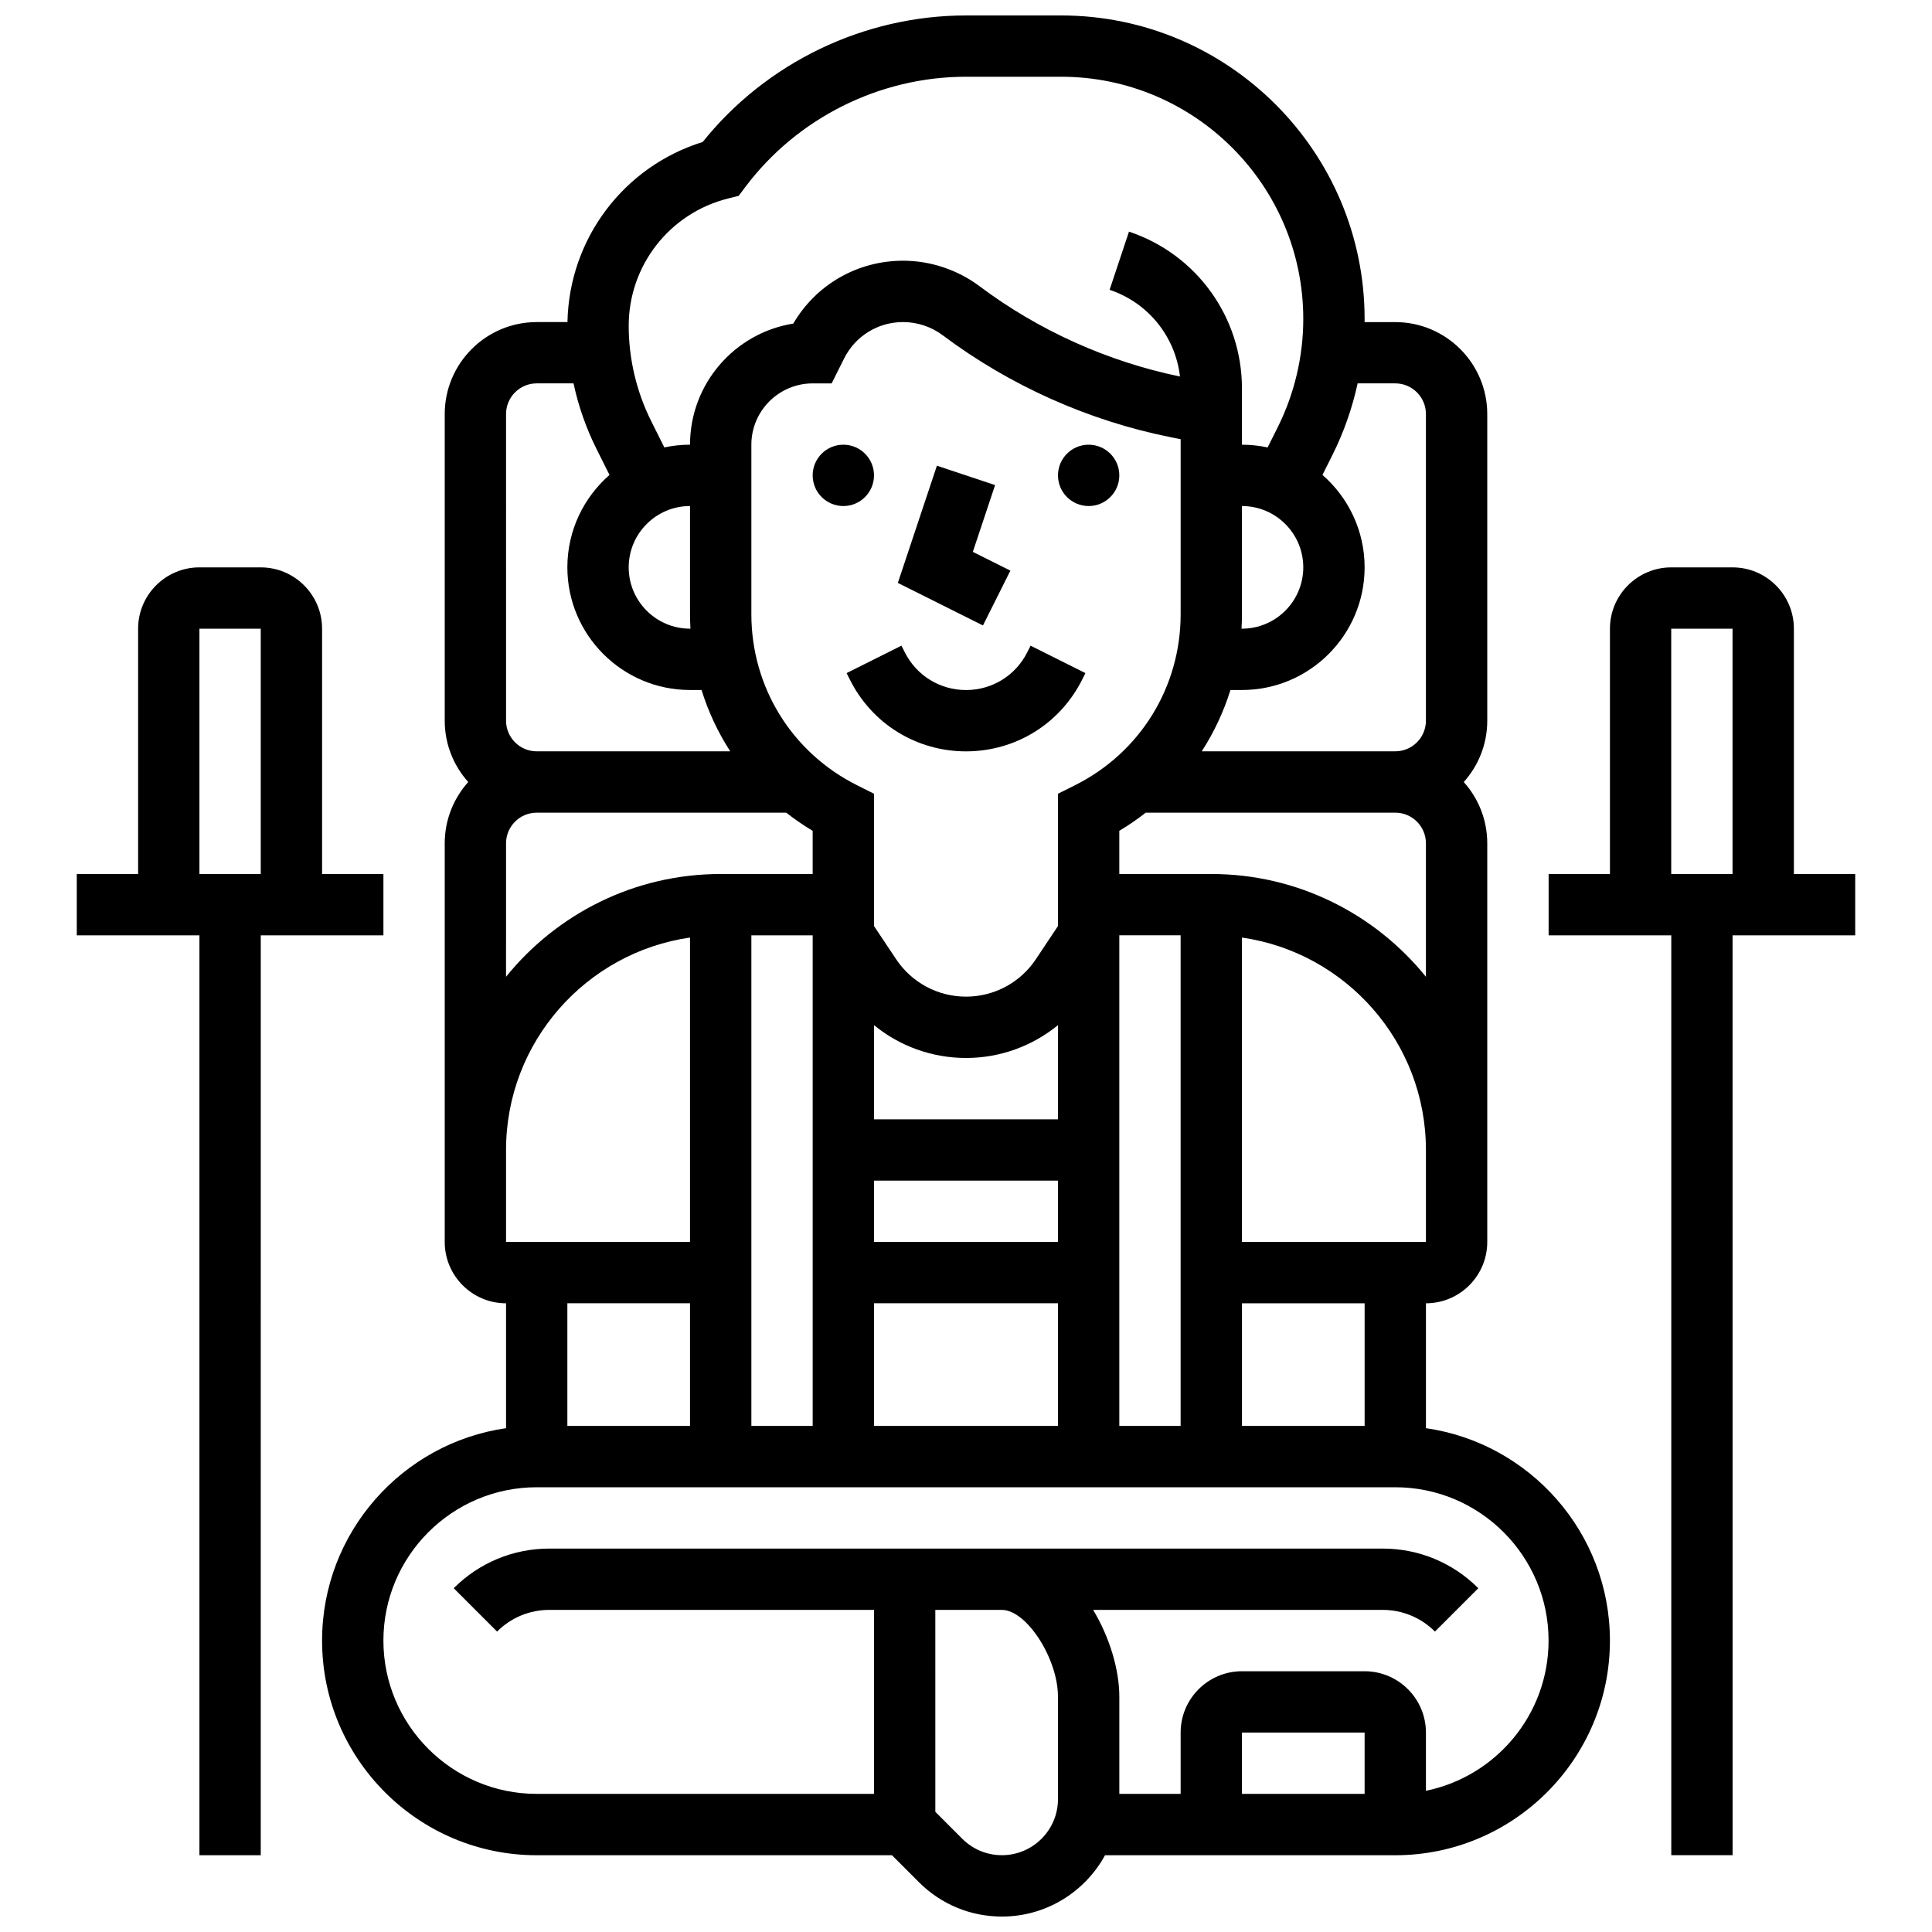
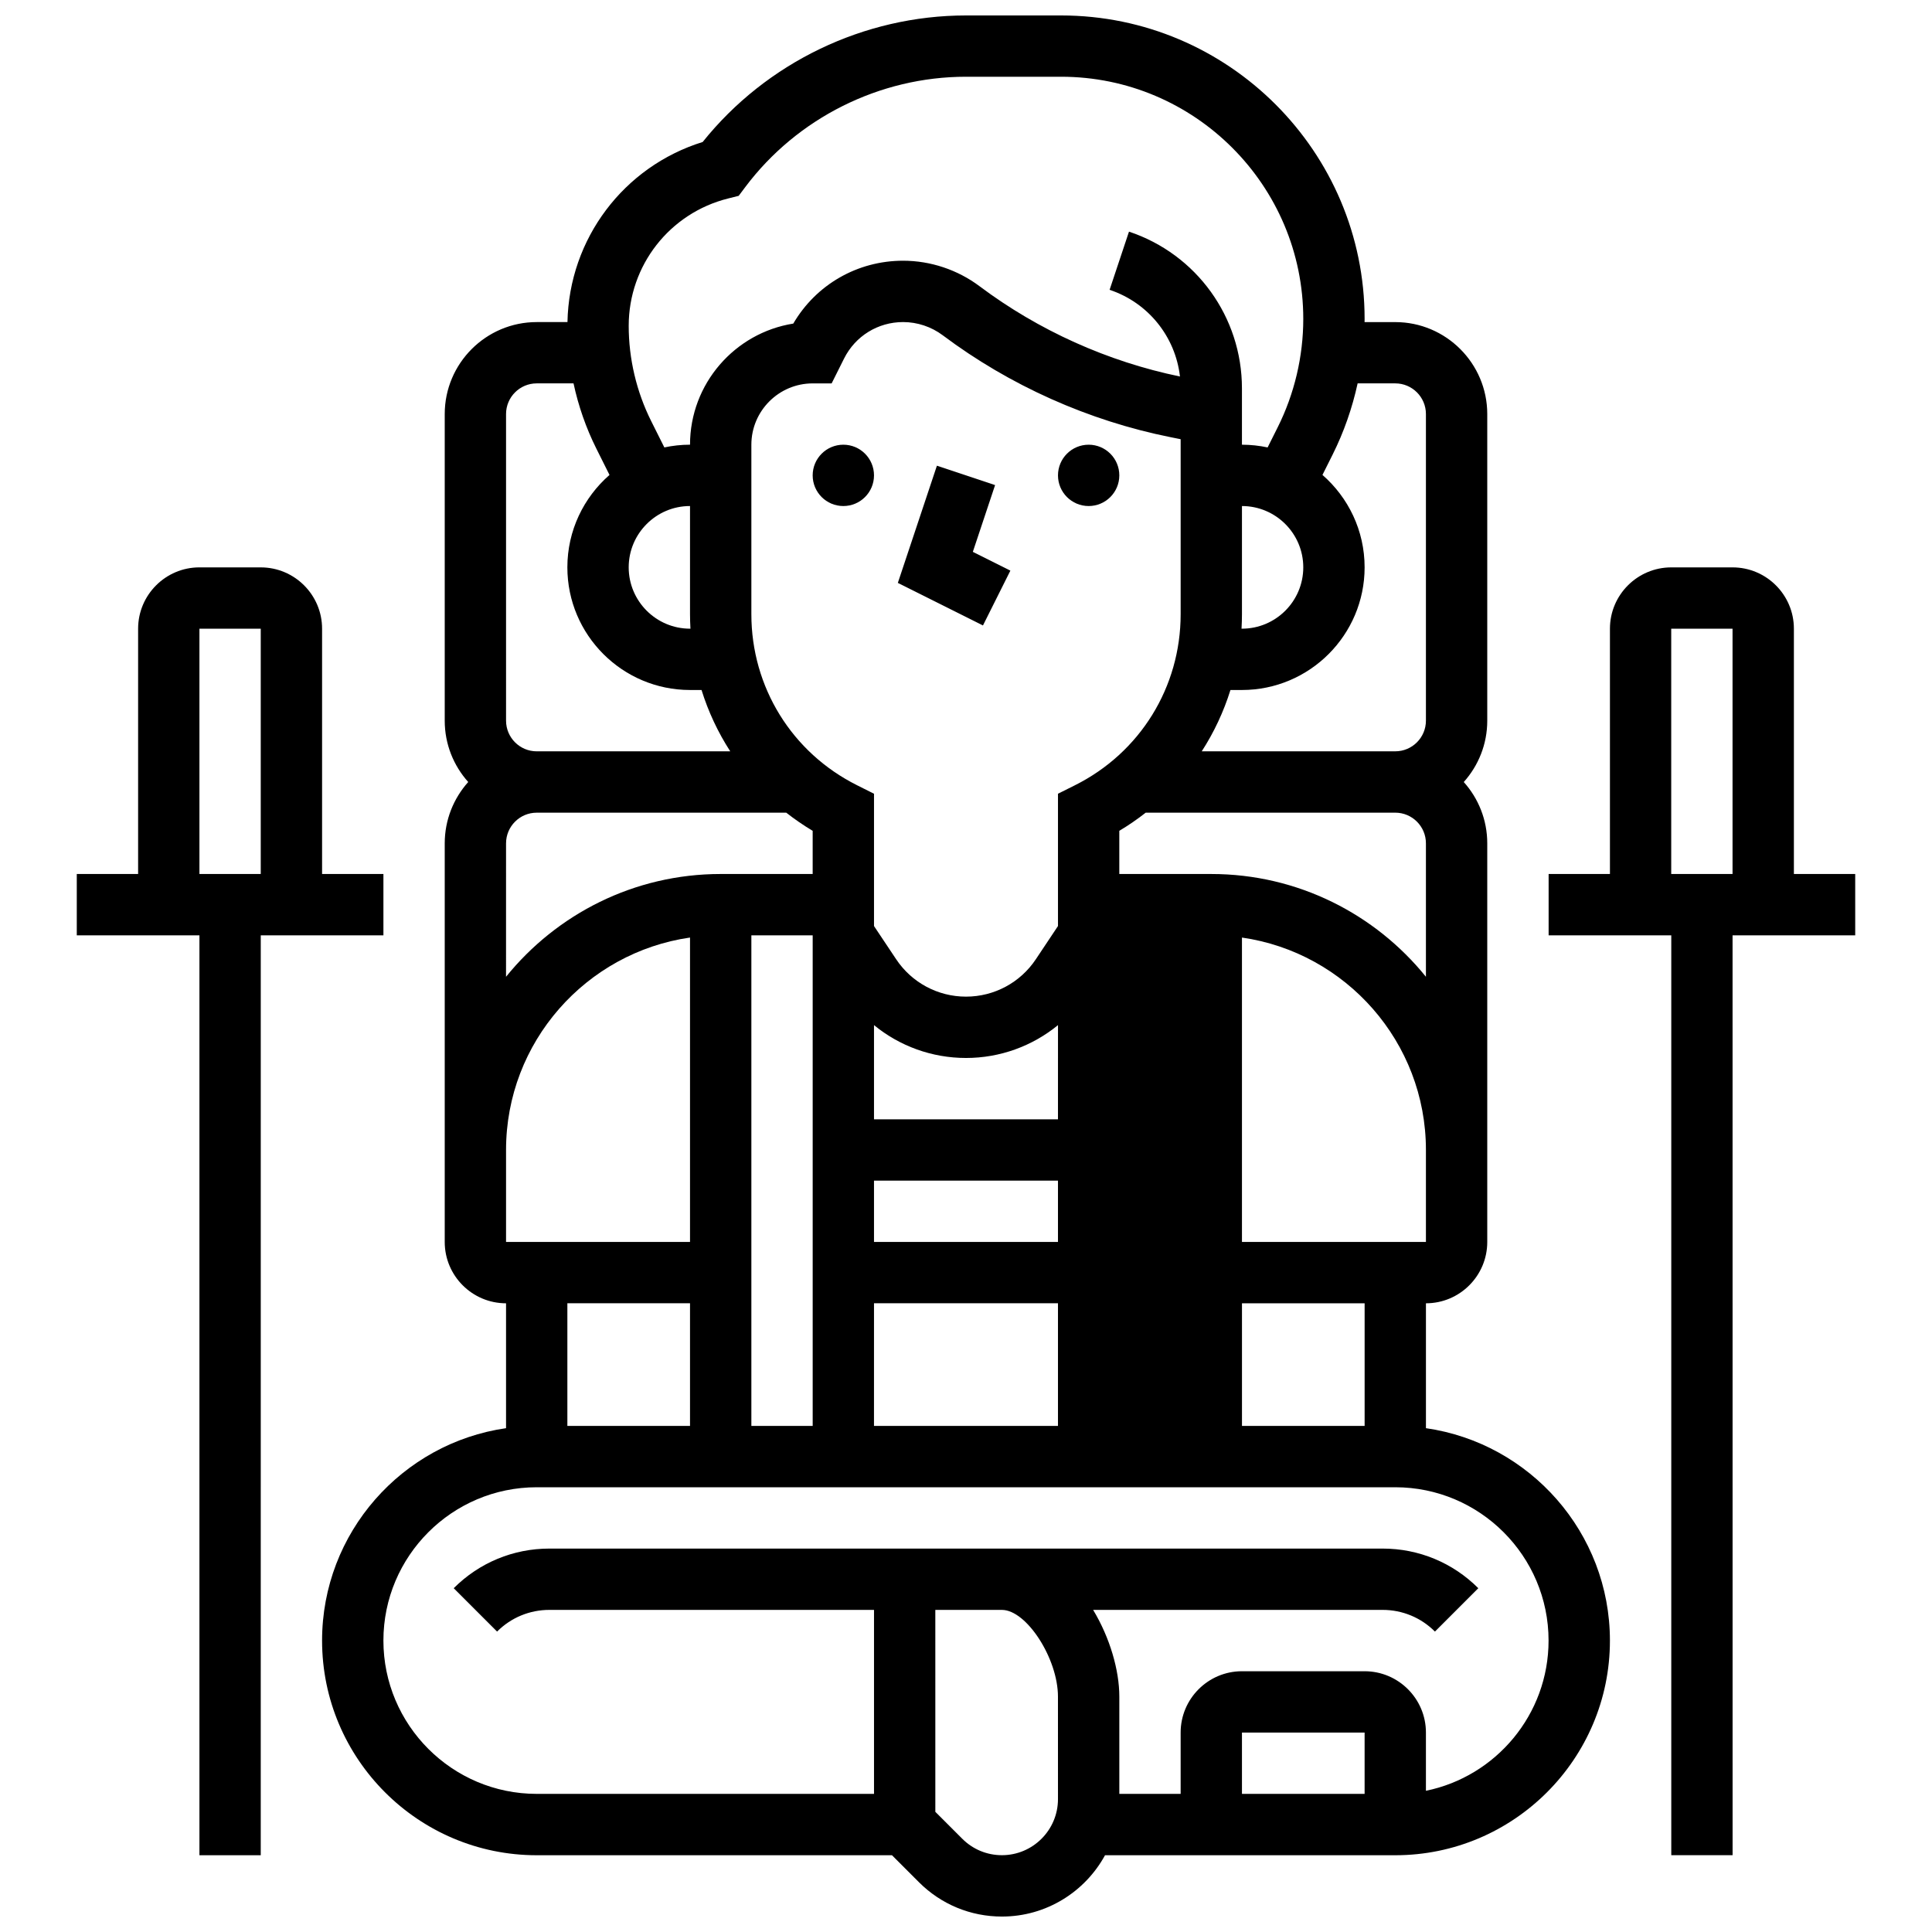
<svg xmlns="http://www.w3.org/2000/svg" width="800px" height="800px" version="1.1" viewBox="144 144 512 512">
  <defs>
    <clipPath id="a">
      <path d="m229 148.09h342v503.81h-342z" />
    </clipPath>
  </defs>
  <path d="m375.62 269.98c0 4.488-3.637 8.125-8.125 8.125-4.488 0-8.129-3.637-8.129-8.125s3.641-8.129 8.129-8.129c4.488 0 8.125 3.641 8.125 8.129" />
  <path d="m440.63 269.98c0 4.488-3.641 8.125-8.125 8.125-4.488 0-8.129-3.637-8.129-8.125s3.641-8.129 8.129-8.129c4.484 0 8.125 3.641 8.125 8.129" />
-   <path d="m400 343.12c13.125 0 24.922-7.293 30.789-19.027l0.859-1.715-14.535-7.269-0.859 1.715c-3.098 6.195-9.324 10.043-16.25 10.043-6.926 0-13.152-3.848-16.25-10.047l-0.859-1.715-14.535 7.269 0.859 1.715c5.859 11.738 17.656 19.031 30.781 19.031z" />
  <path d="m411.76 295.22-9.949-4.973 5.898-17.691-15.418-5.141-10.355 31.062 22.555 11.277z" />
  <g clip-path="url(#a)">
-     <path d="m521.89 522.48v-33.094c8.961 0 16.25-7.293 16.25-16.25v-105.64c0-6.238-2.359-11.938-6.227-16.25 3.867-4.316 6.227-10.012 6.227-16.25v-81.258c0-13.441-10.938-24.379-24.379-24.379h-8.137c0.004-0.273 0.012-0.547 0.012-0.82 0.004-44.359-36.082-80.445-80.438-80.445h-25.195c-27.047 0-52.926 12.484-69.785 33.531-20.938 6.508-35.406 25.664-35.832 47.727h-8.148c-13.441 0-24.379 10.938-24.379 24.379v81.258c0 6.238 2.359 11.934 6.227 16.25-3.867 4.32-6.227 10.02-6.227 16.258v105.64c0 8.961 7.293 16.25 16.25 16.25v33.094c-27.523 3.957-48.754 27.688-48.754 56.293 0 31.363 25.516 56.883 56.883 56.883h94.145l7.141 7.141c5.875 5.875 13.688 9.109 21.996 9.109 11.777 0 22.043-6.578 27.324-16.25h76.922c31.363 0 56.883-25.516 56.883-56.883 0-28.605-21.227-52.336-48.758-56.293zm-16.25-0.59h-32.504v-32.504h32.504zm-162.52-130.02h16.25v130.02h-16.25zm28.012-39.77c-17.277-8.641-28.012-26.008-28.012-45.324v-44.922c0-8.961 7.293-16.25 16.25-16.25h5.023l3.289-6.578c2.984-5.969 8.98-9.676 15.652-9.676 3.762 0 7.488 1.242 10.5 3.5 17.758 13.32 38.648 22.66 60.418 27.016l2.633 0.527v46.383c0 19.316-10.734 36.684-28.012 45.324l-4.496 2.246v35.062l-5.871 8.809c-4.133 6.199-11.055 9.902-18.504 9.902-7.453 0-14.371-3.703-18.504-9.902l-5.875-8.805v-35.066zm118.25-57.742c0 8.961-7.293 16.25-16.25 16.25h-0.113c0.07-1.273 0.113-2.551 0.113-3.836v-28.664c8.961 0 16.25 7.289 16.25 16.25zm-65.008 146.27h-48.754v-24.961c6.785 5.562 15.352 8.707 24.379 8.707s17.59-3.148 24.379-8.707zm-48.754 16.25h48.754v16.25h-48.754zm0 32.504h48.754v32.504h-48.758zm65.008-97.512h16.25v130.02h-16.25zm81.258 81.262h-48.754v-80.668c27.527 3.957 48.754 27.688 48.754 56.293zm-56.879-97.512h-24.379v-11.445c2.453-1.465 4.789-3.074 7-4.809h66.133c4.481 0 8.125 3.644 8.125 8.125v35.363c-13.418-16.594-33.926-27.234-56.879-27.234zm48.754-130.02c4.481 0 8.125 3.644 8.125 8.125v81.258c0 4.481-3.644 8.125-8.125 8.125h-51.285c3.246-5.027 5.809-10.488 7.606-16.25h3.051c17.922 0 32.504-14.582 32.504-32.504 0-9.766-4.336-18.531-11.172-24.492l2.68-5.359c2.992-5.984 5.219-12.359 6.641-18.902zm-176.8-49 2.801-0.699 1.73-2.309c13.738-18.316 35.609-29.254 58.508-29.254h25.199c35.391 0 64.184 28.797 64.184 64.191 0 9.914-2.344 19.84-6.777 28.707l-2.672 5.34c-2.195-0.469-4.473-0.723-6.805-0.723v-14.934c0-18.875-12.031-35.562-29.934-41.531l-5.137 15.418c10.25 3.418 17.441 12.426 18.645 22.973-19.137-3.941-37.488-12.207-53.121-23.93-5.805-4.356-12.996-6.754-20.25-6.754-12.105 0-23.059 6.328-29.105 16.66-15.488 2.469-27.363 15.922-27.363 32.094-2.336 0-4.609 0.254-6.805 0.723l-3.484-6.969c-3.902-7.801-5.961-16.535-5.961-25.258 0-15.988 10.836-29.867 26.348-33.746zm-10.098 81.504v28.668c0 1.285 0.043 2.566 0.113 3.836h-0.113c-8.961 0-16.25-7.293-16.25-16.25 0-8.965 7.289-16.254 16.25-16.254zm-48.754-24.379c0-4.481 3.644-8.125 8.125-8.125h9.758c1.285 5.984 3.312 11.809 6.043 17.277l3.492 6.988c-6.832 5.961-11.168 14.727-11.168 24.488 0 17.922 14.582 32.504 32.504 32.504h3.051c1.797 5.766 4.359 11.227 7.606 16.25l-43.16 0.004h-8.125c-4.481 0-8.125-3.644-8.125-8.125zm0 113.77c0-4.481 3.644-8.125 8.125-8.125h66.133c2.215 1.734 4.547 3.344 7 4.809v11.441h-24.379c-22.957 0-43.465 10.641-56.883 27.238zm48.754 24.965v80.672h-48.754v-24.379c0-28.605 21.227-52.336 48.754-56.293zm0 96.922v32.504h-32.504v-32.504zm97.512 131.41c0 8.191-6.664 14.855-14.855 14.855-3.969 0-7.699-1.547-10.504-4.352l-7.141-7.141-0.004-53.512h17.645c6.527 0 14.855 12.887 14.855 22.984zm81.262-1.395h-32.504v-16.25h32.504zm16.25-0.816v-15.434c0-8.961-7.293-16.25-16.25-16.25h-32.504c-8.961 0-16.25 7.293-16.25 16.25v16.25h-16.25v-25.773c0-7.004-2.5-15.613-6.941-22.984h76.711c5.238 0 10.168 2.039 13.871 5.746l11.492-11.492c-6.773-6.773-15.781-10.504-25.363-10.504h-220.8c-9.582 0-18.59 3.731-25.363 10.504l11.492 11.492c3.703-3.707 8.629-5.746 13.871-5.746l86.02 0.004v48.754h-89.387c-22.402 0-40.629-18.227-40.629-40.629 0-22.402 18.227-40.629 40.629-40.629h227.52c22.402 0 40.629 18.227 40.629 40.629 0.004 19.621-13.977 36.035-32.5 39.812z" />
+     <path d="m521.89 522.48v-33.094c8.961 0 16.25-7.293 16.25-16.25v-105.64c0-6.238-2.359-11.938-6.227-16.25 3.867-4.316 6.227-10.012 6.227-16.25v-81.258c0-13.441-10.938-24.379-24.379-24.379h-8.137c0.004-0.273 0.012-0.547 0.012-0.82 0.004-44.359-36.082-80.445-80.438-80.445h-25.195c-27.047 0-52.926 12.484-69.785 33.531-20.938 6.508-35.406 25.664-35.832 47.727h-8.148c-13.441 0-24.379 10.938-24.379 24.379v81.258c0 6.238 2.359 11.934 6.227 16.25-3.867 4.32-6.227 10.02-6.227 16.258v105.64c0 8.961 7.293 16.25 16.25 16.25v33.094c-27.523 3.957-48.754 27.688-48.754 56.293 0 31.363 25.516 56.883 56.883 56.883h94.145l7.141 7.141c5.875 5.875 13.688 9.109 21.996 9.109 11.777 0 22.043-6.578 27.324-16.25h76.922c31.363 0 56.883-25.516 56.883-56.883 0-28.605-21.227-52.336-48.758-56.293zm-16.25-0.59h-32.504v-32.504h32.504zm-162.52-130.02h16.25v130.02h-16.25zm28.012-39.77c-17.277-8.641-28.012-26.008-28.012-45.324v-44.922c0-8.961 7.293-16.25 16.25-16.25h5.023l3.289-6.578c2.984-5.969 8.98-9.676 15.652-9.676 3.762 0 7.488 1.242 10.5 3.5 17.758 13.32 38.648 22.66 60.418 27.016l2.633 0.527v46.383c0 19.316-10.734 36.684-28.012 45.324l-4.496 2.246v35.062l-5.871 8.809c-4.133 6.199-11.055 9.902-18.504 9.902-7.453 0-14.371-3.703-18.504-9.902l-5.875-8.805v-35.066zm118.25-57.742c0 8.961-7.293 16.25-16.25 16.25h-0.113c0.07-1.273 0.113-2.551 0.113-3.836v-28.664c8.961 0 16.25 7.289 16.25 16.25zm-65.008 146.27h-48.754v-24.961c6.785 5.562 15.352 8.707 24.379 8.707s17.59-3.148 24.379-8.707zm-48.754 16.25h48.754v16.25h-48.754zm0 32.504h48.754v32.504h-48.758zm65.008-97.512h16.25h-16.25zm81.258 81.262h-48.754v-80.668c27.527 3.957 48.754 27.688 48.754 56.293zm-56.879-97.512h-24.379v-11.445c2.453-1.465 4.789-3.074 7-4.809h66.133c4.481 0 8.125 3.644 8.125 8.125v35.363c-13.418-16.594-33.926-27.234-56.879-27.234zm48.754-130.02c4.481 0 8.125 3.644 8.125 8.125v81.258c0 4.481-3.644 8.125-8.125 8.125h-51.285c3.246-5.027 5.809-10.488 7.606-16.25h3.051c17.922 0 32.504-14.582 32.504-32.504 0-9.766-4.336-18.531-11.172-24.492l2.68-5.359c2.992-5.984 5.219-12.359 6.641-18.902zm-176.8-49 2.801-0.699 1.73-2.309c13.738-18.316 35.609-29.254 58.508-29.254h25.199c35.391 0 64.184 28.797 64.184 64.191 0 9.914-2.344 19.84-6.777 28.707l-2.672 5.34c-2.195-0.469-4.473-0.723-6.805-0.723v-14.934c0-18.875-12.031-35.562-29.934-41.531l-5.137 15.418c10.25 3.418 17.441 12.426 18.645 22.973-19.137-3.941-37.488-12.207-53.121-23.93-5.805-4.356-12.996-6.754-20.25-6.754-12.105 0-23.059 6.328-29.105 16.66-15.488 2.469-27.363 15.922-27.363 32.094-2.336 0-4.609 0.254-6.805 0.723l-3.484-6.969c-3.902-7.801-5.961-16.535-5.961-25.258 0-15.988 10.836-29.867 26.348-33.746zm-10.098 81.504v28.668c0 1.285 0.043 2.566 0.113 3.836h-0.113c-8.961 0-16.25-7.293-16.25-16.25 0-8.965 7.289-16.254 16.25-16.254zm-48.754-24.379c0-4.481 3.644-8.125 8.125-8.125h9.758c1.285 5.984 3.312 11.809 6.043 17.277l3.492 6.988c-6.832 5.961-11.168 14.727-11.168 24.488 0 17.922 14.582 32.504 32.504 32.504h3.051c1.797 5.766 4.359 11.227 7.606 16.25l-43.16 0.004h-8.125c-4.481 0-8.125-3.644-8.125-8.125zm0 113.77c0-4.481 3.644-8.125 8.125-8.125h66.133c2.215 1.734 4.547 3.344 7 4.809v11.441h-24.379c-22.957 0-43.465 10.641-56.883 27.238zm48.754 24.965v80.672h-48.754v-24.379c0-28.605 21.227-52.336 48.754-56.293zm0 96.922v32.504h-32.504v-32.504zm97.512 131.41c0 8.191-6.664 14.855-14.855 14.855-3.969 0-7.699-1.547-10.504-4.352l-7.141-7.141-0.004-53.512h17.645c6.527 0 14.855 12.887 14.855 22.984zm81.262-1.395h-32.504v-16.25h32.504zm16.25-0.816v-15.434c0-8.961-7.293-16.25-16.25-16.25h-32.504c-8.961 0-16.25 7.293-16.25 16.25v16.25h-16.25v-25.773c0-7.004-2.5-15.613-6.941-22.984h76.711c5.238 0 10.168 2.039 13.871 5.746l11.492-11.492c-6.773-6.773-15.781-10.504-25.363-10.504h-220.8c-9.582 0-18.59 3.731-25.363 10.504l11.492 11.492c3.703-3.707 8.629-5.746 13.871-5.746l86.02 0.004v48.754h-89.387c-22.402 0-40.629-18.227-40.629-40.629 0-22.402 18.227-40.629 40.629-40.629h227.52c22.402 0 40.629 18.227 40.629 40.629 0.004 19.621-13.977 36.035-32.5 39.812z" />
  </g>
  <path d="m635.65 375.62h-16.25v-65.008c0-8.961-7.293-16.25-16.25-16.25h-16.25c-8.961 0-16.25 7.293-16.25 16.25v65.008h-16.25v16.25h32.504v243.78h16.25l-0.008-243.78h32.504zm-48.758-65.008h16.25v65.008h-16.25z" />
  <path d="m245.61 391.87v-16.25h-16.254v-65.008c0-8.961-7.293-16.25-16.25-16.25l-16.254-0.004c-8.961 0-16.25 7.293-16.25 16.25v65.008l-16.254 0.004v16.25h32.504v243.78h16.25l0.004-243.78zm-48.758-81.258h16.25v65.008h-16.25z" />
</svg>